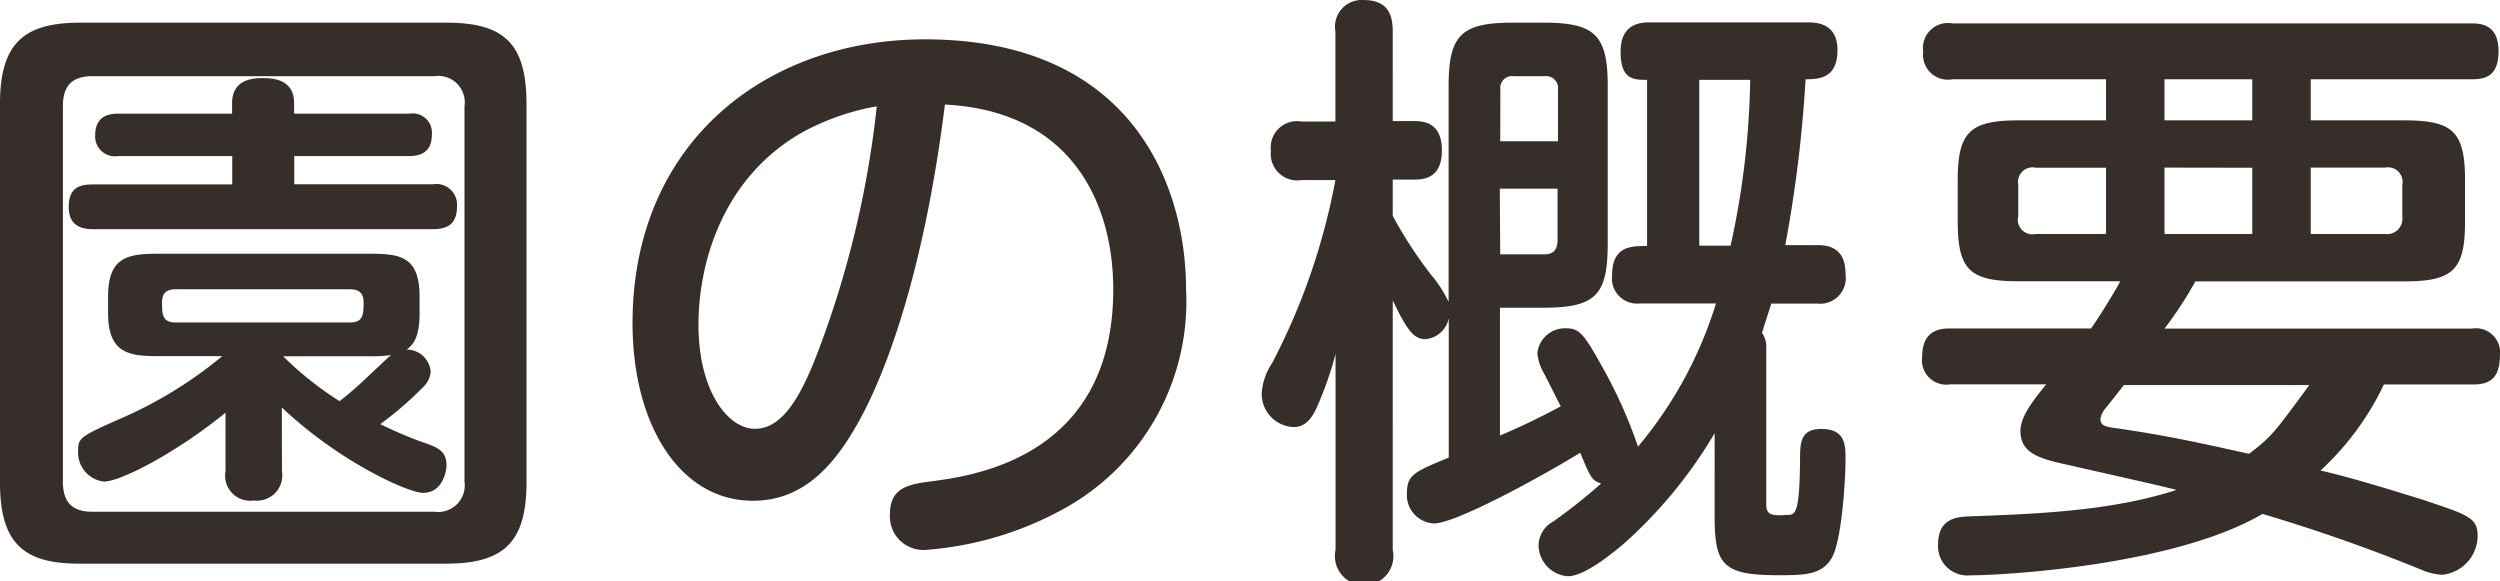
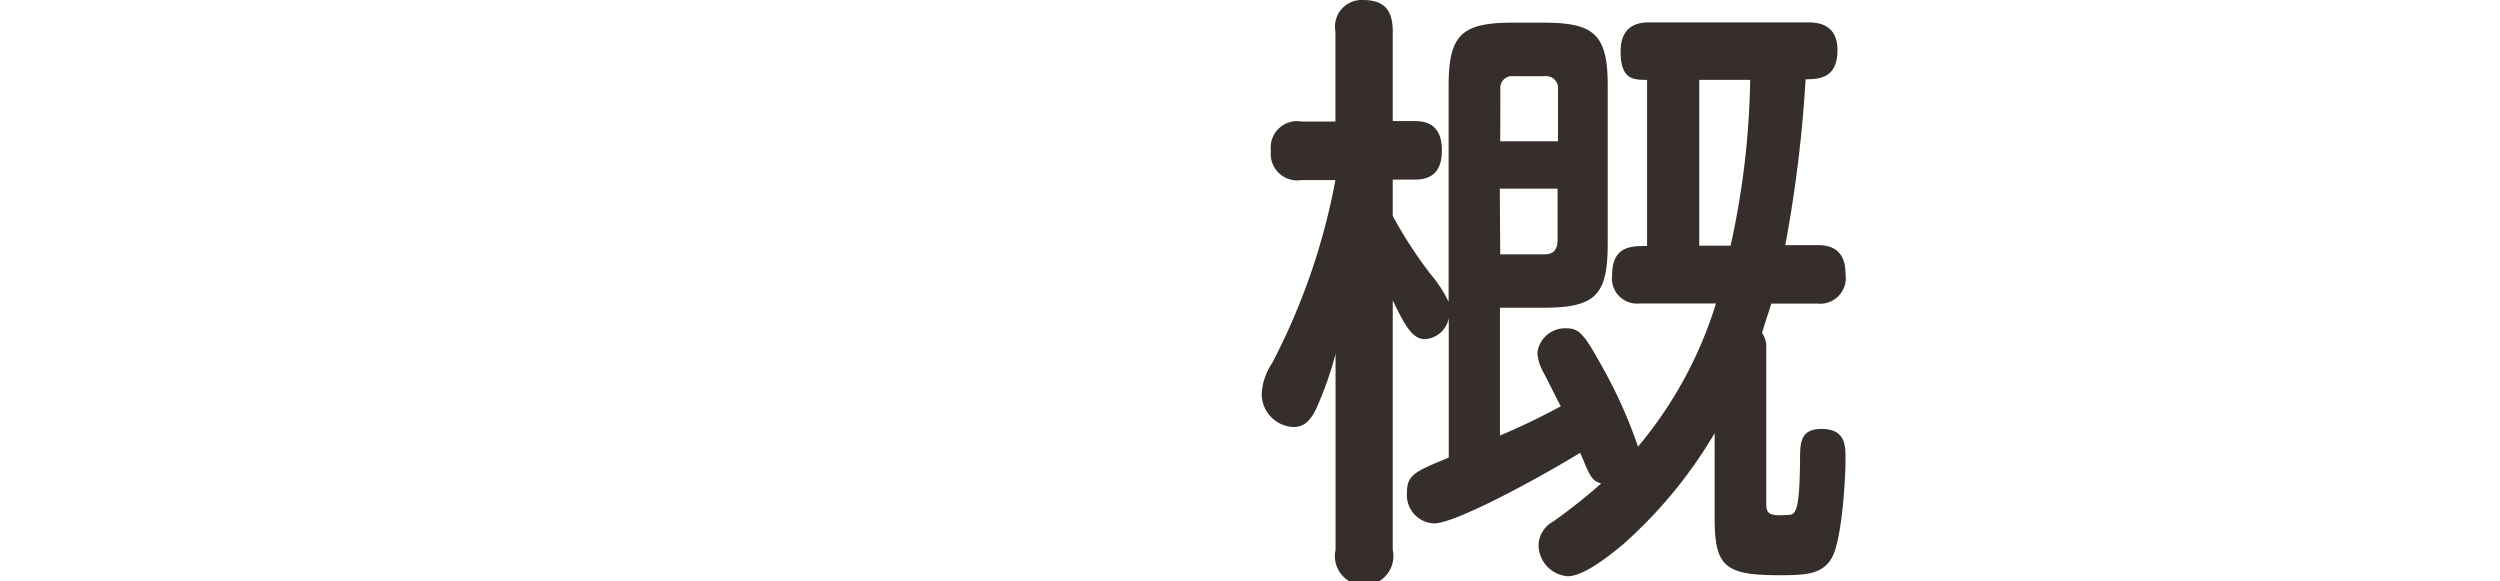
<svg xmlns="http://www.w3.org/2000/svg" width="170.94" height="39.74" viewBox="0 0 170.94 39.74">
  <defs>
    <style>.cls-1{fill:#362e2b;}</style>
  </defs>
  <title>アセット 20</title>
  <g id="レイヤー_2" data-name="レイヤー 2">
    <g id="レイヤー_5" data-name="レイヤー 5">
-       <path class="cls-1" d="M36,33c0,4.12-1.6,5.54-5.5,5.54H5.5C1.72,38.56,0,37.26,0,33V7.1C0,2.9,1.68,1.55,5.5,1.55h25C34.4,1.55,36,2.9,36,7.1ZM31.76,7.27A1.81,1.81,0,0,0,29.7,5.21H6.3c-1.6,0-2,.92-2,2.06V32.93c0,1.26.5,2.06,2,2.06H29.7a1.82,1.82,0,0,0,2.06-2.06ZM20.12,12.6h9.49a1.41,1.41,0,0,1,1.64,1.47c0,1-.38,1.6-1.64,1.6H6.34c-.84,0-1.64-.29-1.64-1.51s.59-1.55,1.64-1.55h9.54V10.67H8.07A1.35,1.35,0,0,1,6.51,9.24c0-1.18.76-1.47,1.55-1.47h7.81V7.06c0-1.47,1.13-1.72,2.06-1.72.76,0,2.18.08,2.18,1.72v.71H28A1.32,1.32,0,0,1,29.53,9.2c0,1.13-.67,1.47-1.55,1.47H20.12Zm-.84,19.62a1.73,1.73,0,0,1-1.93,2,1.71,1.71,0,0,1-1.93-2v-4C12,31,8.23,32.93,7.1,32.93a2,2,0,0,1-1.76-2.06c0-.92.08-1,2.86-2.23a28.92,28.92,0,0,0,7-4.29H10.75c-2,0-3.36-.25-3.36-2.94V20.29c0-2.65,1.26-2.94,3.36-2.94H25.37c2.06,0,3.32.25,3.32,2.94v1.13c0,1.76-.5,2.18-.88,2.48a1.65,1.65,0,0,1,1.64,1.51,1.67,1.67,0,0,1-.59,1.13A23.37,23.37,0,0,1,26,29a27.68,27.68,0,0,0,3.19,1.34c.84.29,1.34.59,1.34,1.47,0,.46-.29,1.89-1.6,1.89-1,0-5.71-2.1-9.66-5.84Zm4.66-10.17c.92,0,.92-.59.92-1.39,0-.59-.29-.88-.92-.88H12c-.63,0-.92.29-.92.88,0,.8,0,1.39.92,1.39Zm-4.58,2.31a22.57,22.57,0,0,0,3.86,3.07c1.26-1,1.43-1.22,3.23-2.9.13-.13.21-.17.29-.25a9.21,9.21,0,0,1-1.39.08Z" />
-       <path class="cls-1" d="M58.48,29.24c-1.68,2.9-3.78,5-7,5-5,0-8.23-5.21-8.23-12.14,0-12.35,9.12-19.41,20-19.41,14,0,17.85,9.79,17.85,17.14a16.17,16.17,0,0,1-8.44,15,23,23,0,0,1-9.37,2.77,2.29,2.29,0,0,1-2.44-2.44c0-1.85,1.3-2.06,3-2.27C67,32.47,76.12,31,76.12,19.79c0-5.54-2.56-12.18-11.51-12.64C63,20,60,26.67,58.48,29.24ZM54.82,9.07c-5.25,3-7.06,8.65-7.06,13.15s2,7.1,3.86,7.1,3.15-2.14,4.41-5.54A67.37,67.37,0,0,0,59.95,7.27,16.67,16.67,0,0,0,54.82,9.07Z" />
      <path class="cls-1" d="M112.12,20.75a1.72,1.72,0,0,1-1.89-1.93c0-2,1.3-2,2.39-2V5.46c-.92,0-1.81,0-1.81-1.93,0-1.72,1.09-2,1.93-2H123.5c.63,0,2.14,0,2.14,1.89s-1.18,2-2.18,2a90.26,90.26,0,0,1-1.39,11.34h2.23c1.64,0,1.89,1.09,1.89,2a1.75,1.75,0,0,1-1.89,2h-3.19c-.13.46-.25.76-.63,2a1.68,1.68,0,0,1,.29,1.09V34.45c0,.71.25.84,1.39.76.59,0,.88,0,.92-3.7,0-1.22,0-2.18,1.47-2.18,1.64,0,1.64,1.13,1.64,2.06,0,1.43-.25,5.5-.92,6.72s-1.93,1.22-3.7,1.22c-3.7,0-4.33-.67-4.33-3.95V29.62a31.48,31.48,0,0,1-6.26,7.6c-.67.55-2.6,2.18-3.78,2.18a2.15,2.15,0,0,1-2-2.14,1.9,1.9,0,0,1,1-1.6,37.62,37.62,0,0,0,3.28-2.6c-.67-.21-.76-.5-1.43-2.1-3.11,1.89-8.57,4.83-10,4.83a1.94,1.94,0,0,1-1.85-2.06c0-1.26.5-1.47,2.86-2.44V21.76a1.78,1.78,0,0,1-1.6,1.43c-.8,0-1.26-.63-2.23-2.65V37.6a2,2,0,1,1-3.91,0V24.2A23.59,23.59,0,0,1,90,27.94c-.42.88-.88,1.26-1.55,1.26a2.27,2.27,0,0,1-2.18-2.27,4.18,4.18,0,0,1,.71-2.1,44.46,44.46,0,0,0,4.33-12.52H89a1.81,1.81,0,0,1-2.1-2,1.8,1.8,0,0,1,2.1-2h2.31V2.14A1.82,1.82,0,0,1,93.17,0c1.39,0,2.06.59,2.06,2.14V8.28h1.51c.76,0,1.85.21,1.85,2,0,1.6-.84,2-1.85,2H95.23v2.48a29.36,29.36,0,0,0,2.56,3.95,8.84,8.84,0,0,1,1.26,1.93V5.88c0-3.49.88-4.33,4.37-4.33h2.14c3.49,0,4.37.84,4.37,4.33V16.59c0,3.49-.71,4.45-4.37,4.45h-3v8.74c1.09-.46,2.48-1.09,4.16-2-.34-.63-.84-1.68-1.18-2.31a3.14,3.14,0,0,1-.42-1.34,1.9,1.9,0,0,1,2-1.68c.88,0,1.22.46,2.35,2.48A32.54,32.54,0,0,1,112,30.54a28,28,0,0,0,5.33-9.79ZM102.58,9.66h3.95V6.13a.82.82,0,0,0-.92-.92h-2.1a.81.81,0,0,0-.92.92Zm0,7.73h3c.63,0,.92-.29.92-1V12.9h-3.95ZM116.19,5.46V16.8h2.14a56,56,0,0,0,1.34-11.34Z" />
-       <path class="cls-1" d="M169,22.47a1.66,1.66,0,0,1,1.93,1.89c0,1.89-1.18,1.93-1.93,1.93h-6a19.08,19.08,0,0,1-4.33,5.88c2.35.55,4.71,1.3,7,2,2.94,1,3.74,1.18,3.74,2.44a2.68,2.68,0,0,1-2.44,2.69,4.21,4.21,0,0,1-1.18-.25,115.06,115.06,0,0,0-11.09-3.91c-6.09,3.57-17.85,4.2-20,4.2a2,2,0,0,1-2.18-2.14c0-1.81,1.39-1.85,2.06-1.89,4.58-.17,9.7-.34,14.24-1.81-1.26-.34-7-1.6-8.19-1.89-1.6-.38-2.48-.88-2.48-2.14,0-1,.88-2.1,1.76-3.19h-6.55a1.67,1.67,0,0,1-1.93-1.89c0-1.93,1.39-1.93,1.93-1.93h9.62c.29-.42,1.22-1.81,2-3.23h-7c-3.32,0-4.12-.8-4.12-4.12V12.35c0-3.28.8-4.12,4.12-4.12H144V5.42h-10.5a1.7,1.7,0,0,1-2-1.89,1.71,1.71,0,0,1,2-1.93h35.41c.63,0,1.93,0,1.93,1.89s-1.09,1.93-1.93,1.93H158V8.23h6.43c3.32,0,4.12.8,4.12,4.12v2.77c0,3.28-.76,4.12-4.12,4.12H150.11A26.3,26.3,0,0,1,148,22.47ZM144,16V11.47h-4.79A1,1,0,0,0,138,12.64v2.14A1,1,0,0,0,139.19,16Zm1.22,10.33c-.42.55-1.13,1.43-1.26,1.6a1.41,1.41,0,0,0-.34.71c0,.5.38.55,1.3.67,3.32.5,5.08.88,8.86,1.72,1.55-1.18,1.72-1.43,4.12-4.7ZM154,8.23V5.42h-6V8.23Zm-6,3.23V16h6V11.47ZM158,16h5.08a1.05,1.05,0,0,0,1.18-1.18V12.64a1,1,0,0,0-1.18-1.18H158Z" />
    </g>
  </g>
</svg>